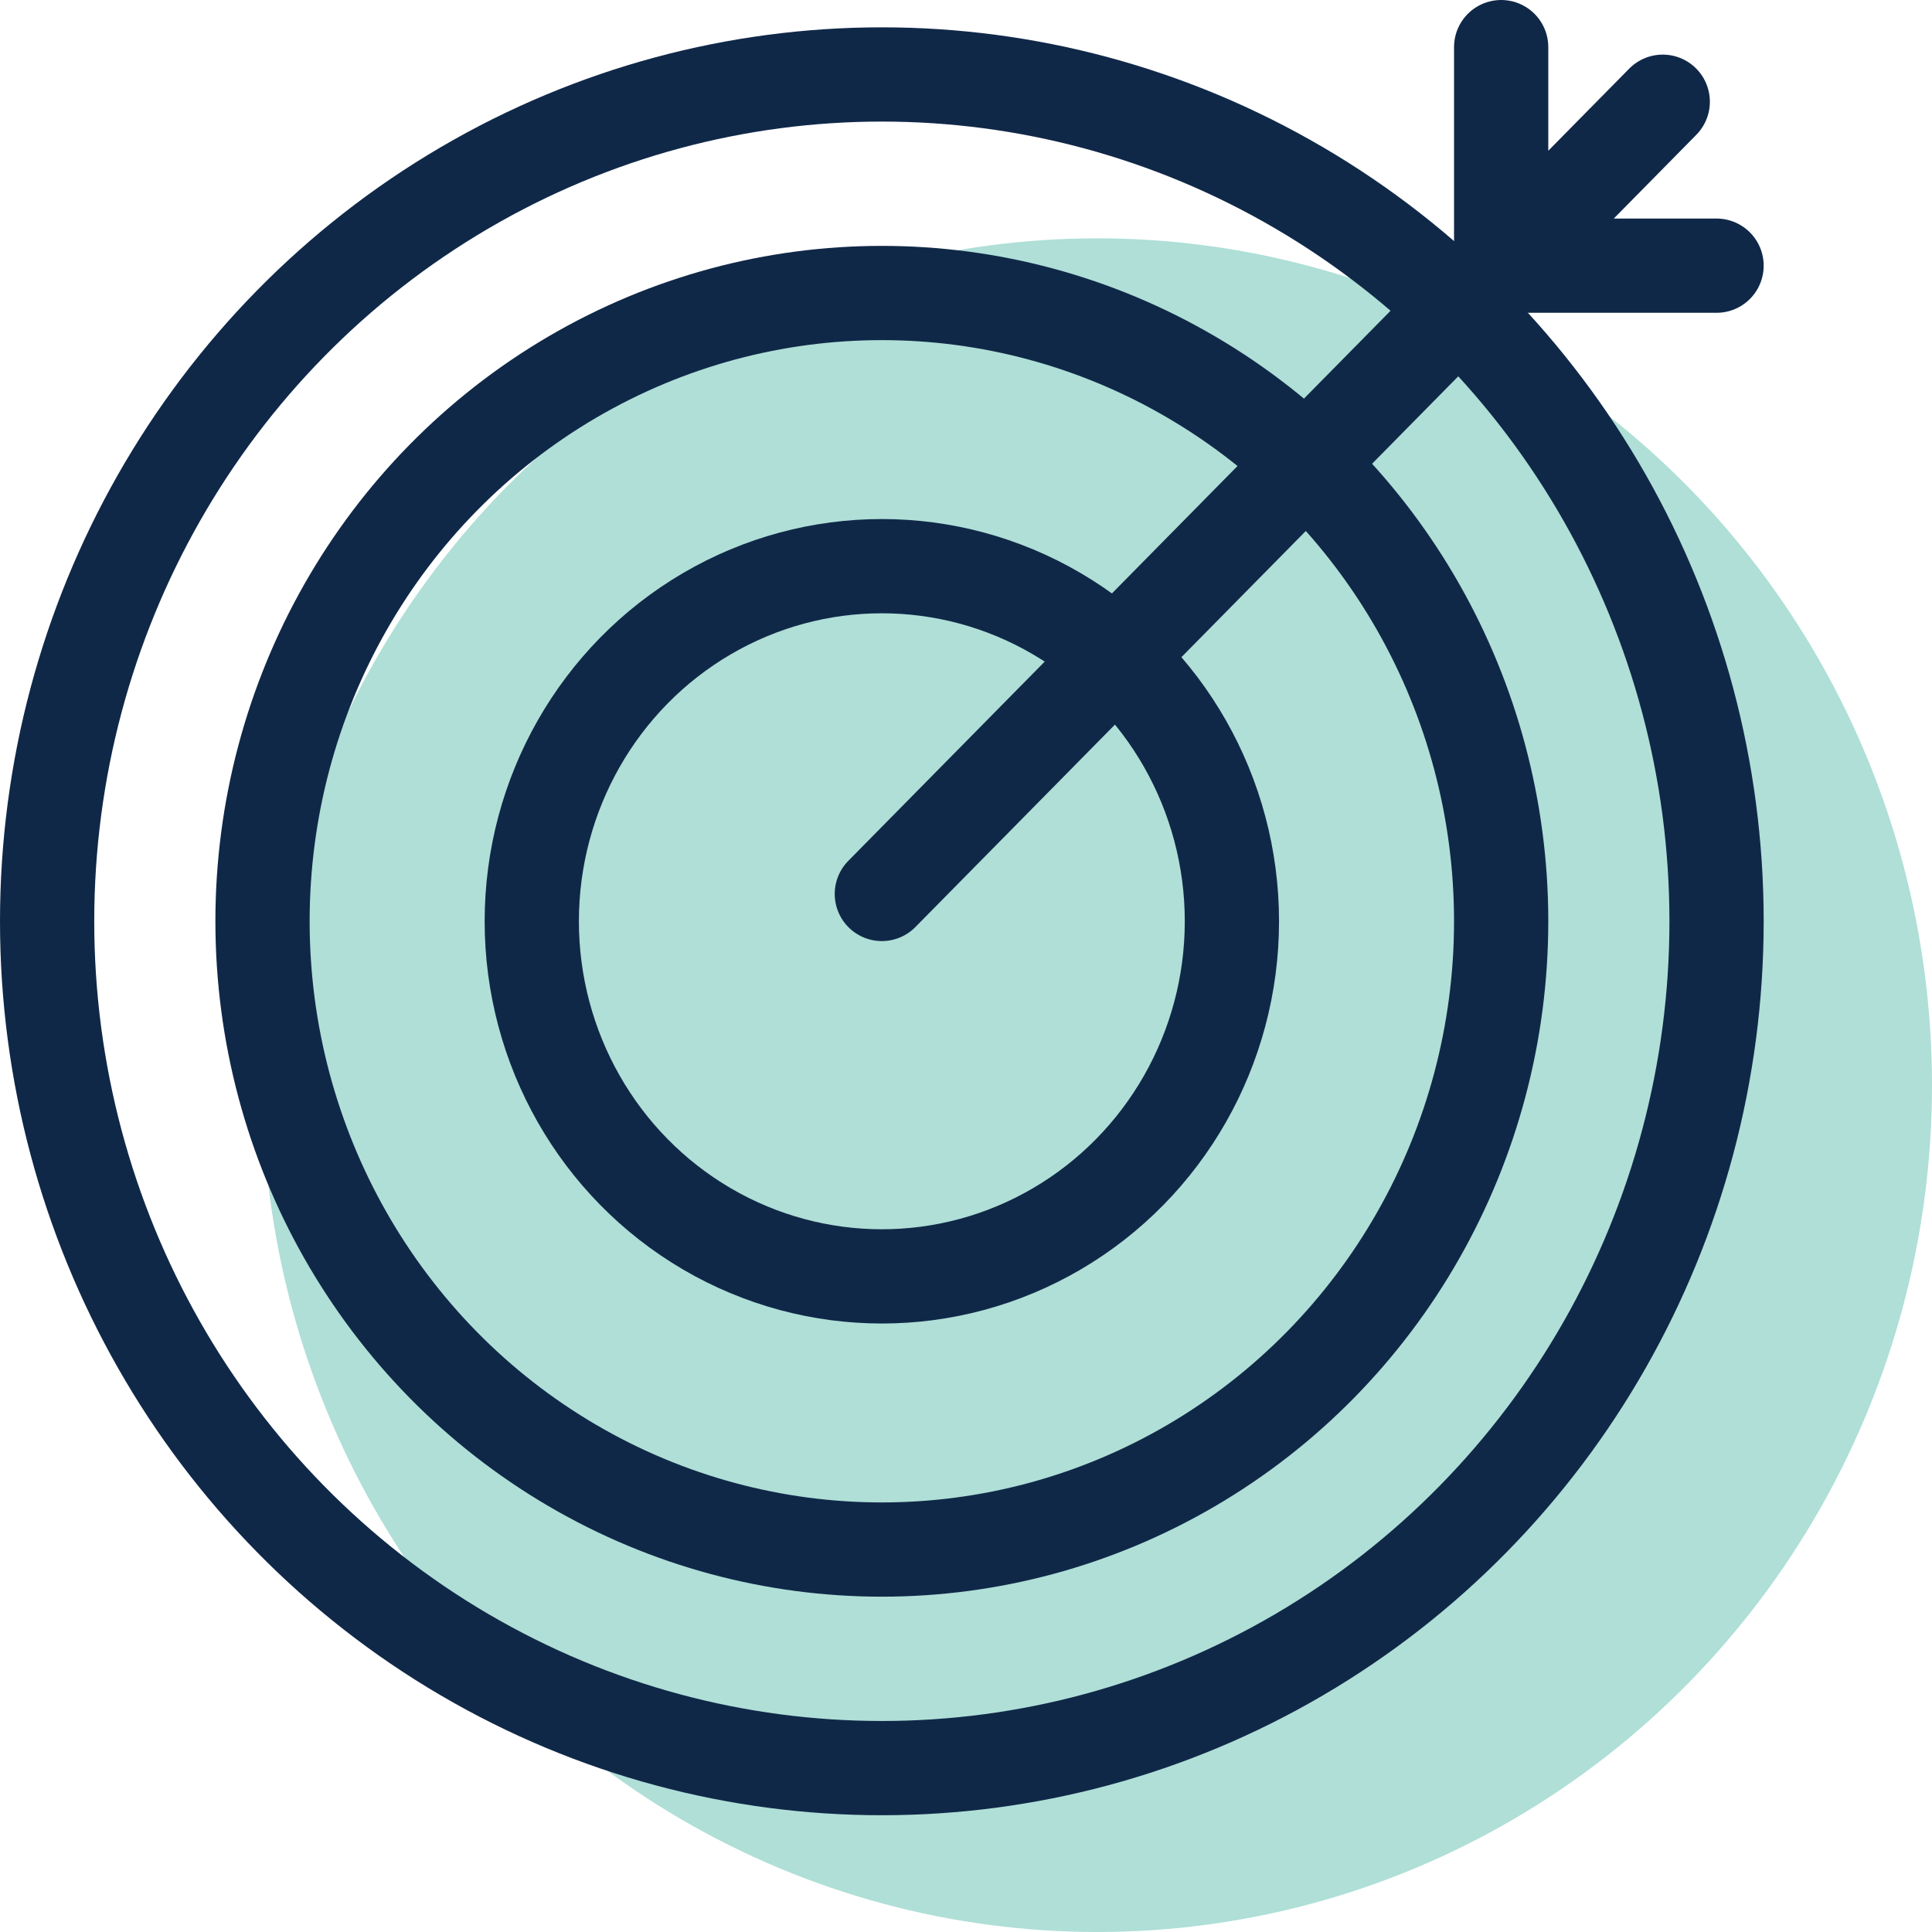
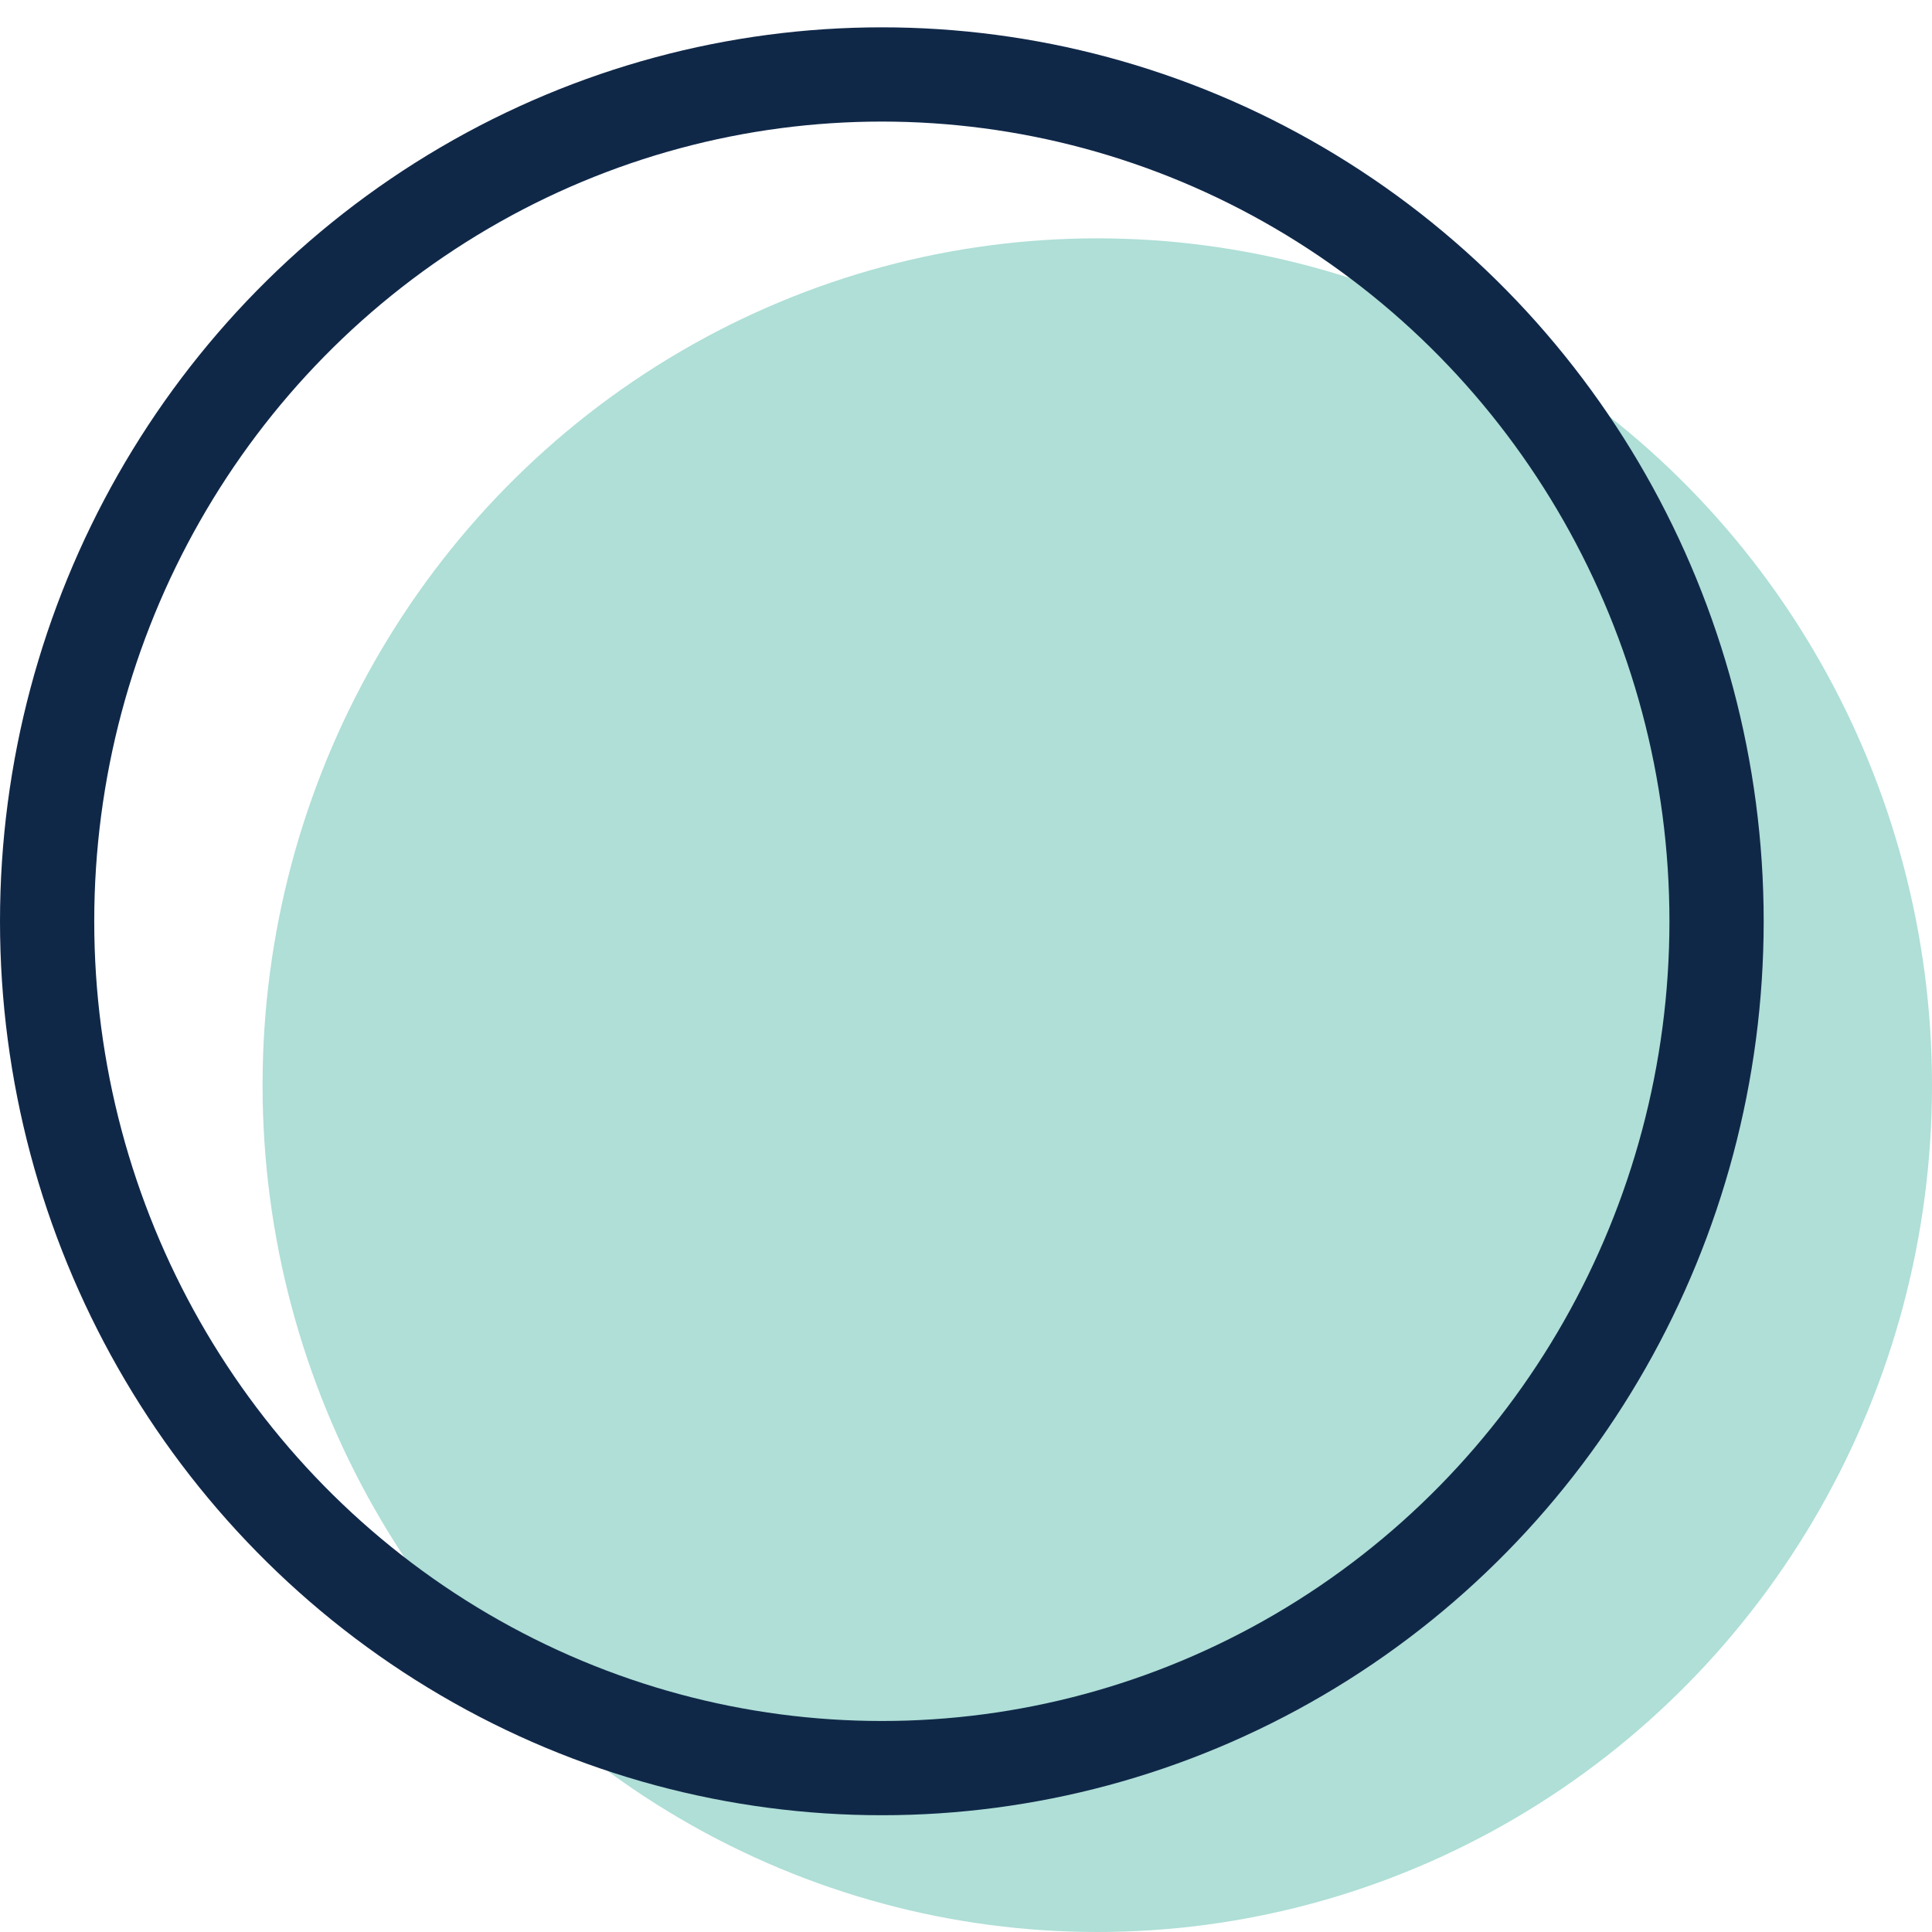
<svg xmlns="http://www.w3.org/2000/svg" width="41" height="41" viewBox="0 0 41 41" fill="none">
  <ellipse cx="23.286" cy="23.029" rx="17.714" ry="17.971" fill="#AFDFD7" />
  <ellipse cx="18.714" cy="19.551" rx="17.714" ry="17.971" stroke="#102848" stroke-width="2" />
-   <ellipse cx="18.714" cy="19.551" rx="13.143" ry="13.333" stroke="#102848" stroke-width="2" />
-   <ellipse cx="18.714" cy="19.551" rx="7.429" ry="7.536" stroke="#102848" stroke-width="2" />
-   <path d="M18.714 18.971L31.857 5.638M35.286 2.159L31.857 5.638M36.428 5.638H31.857M31.857 5.638V1" stroke="#102848" stroke-width="2" stroke-linecap="round" />
</svg>